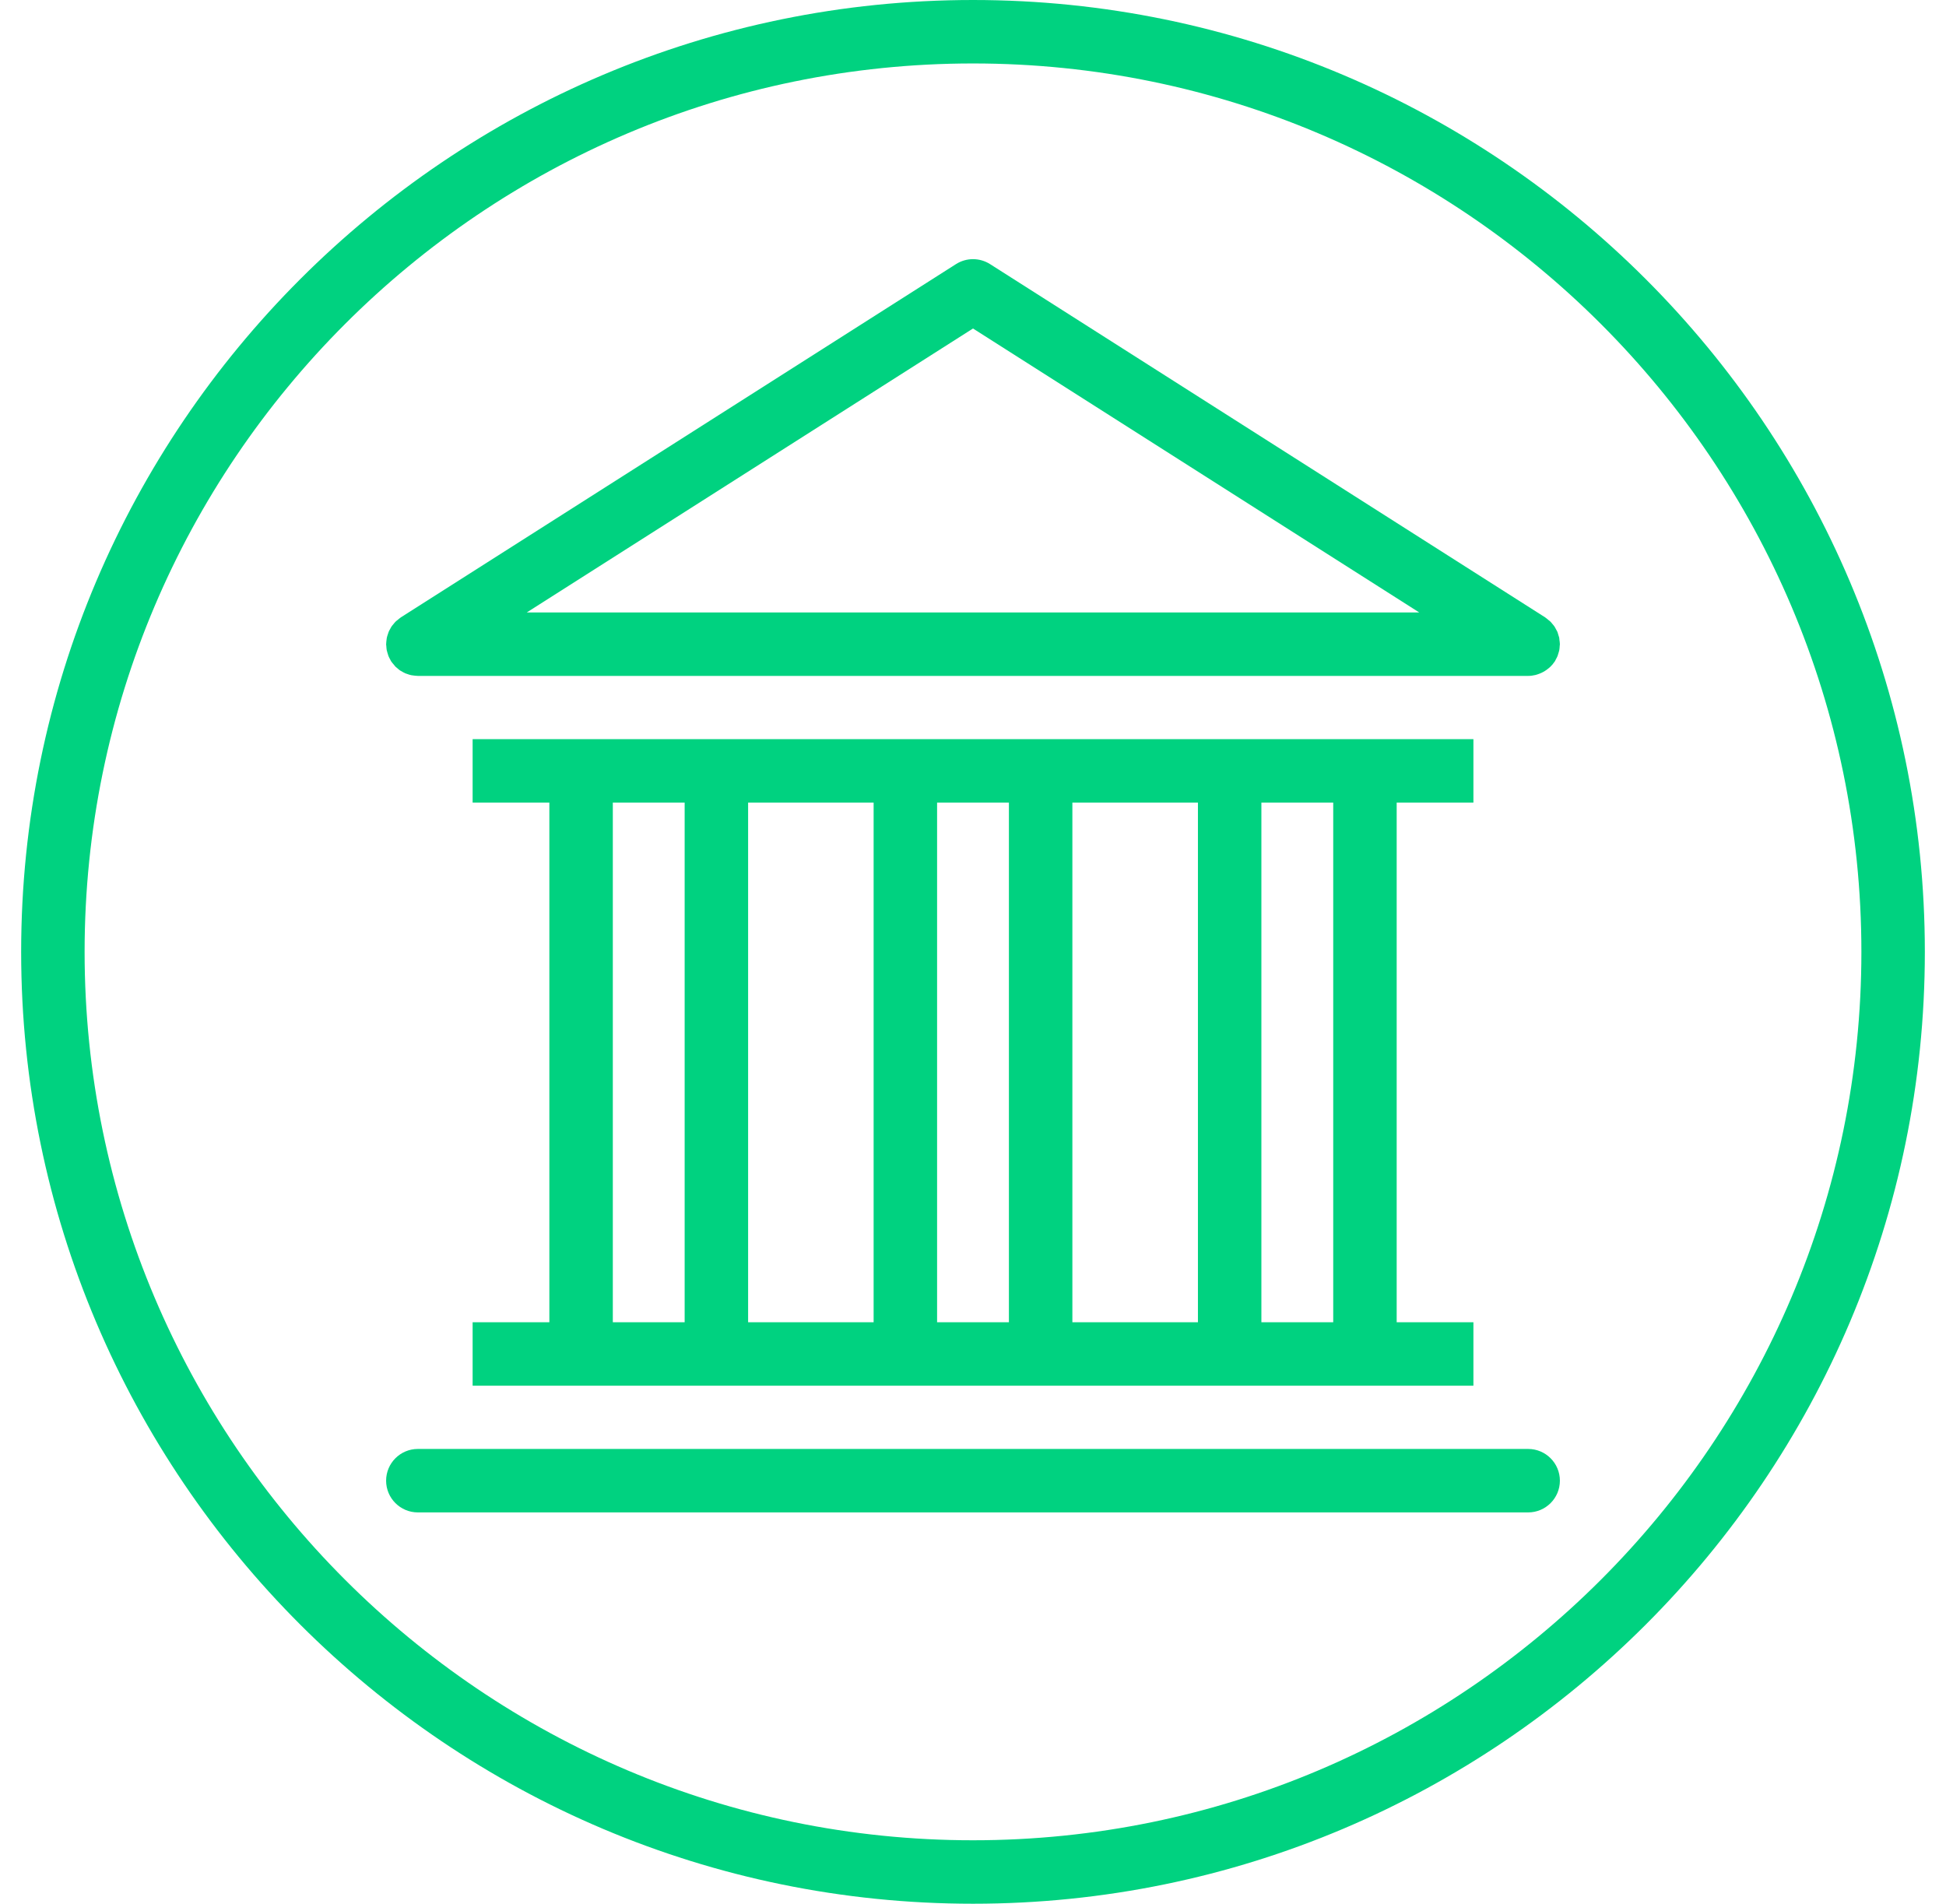
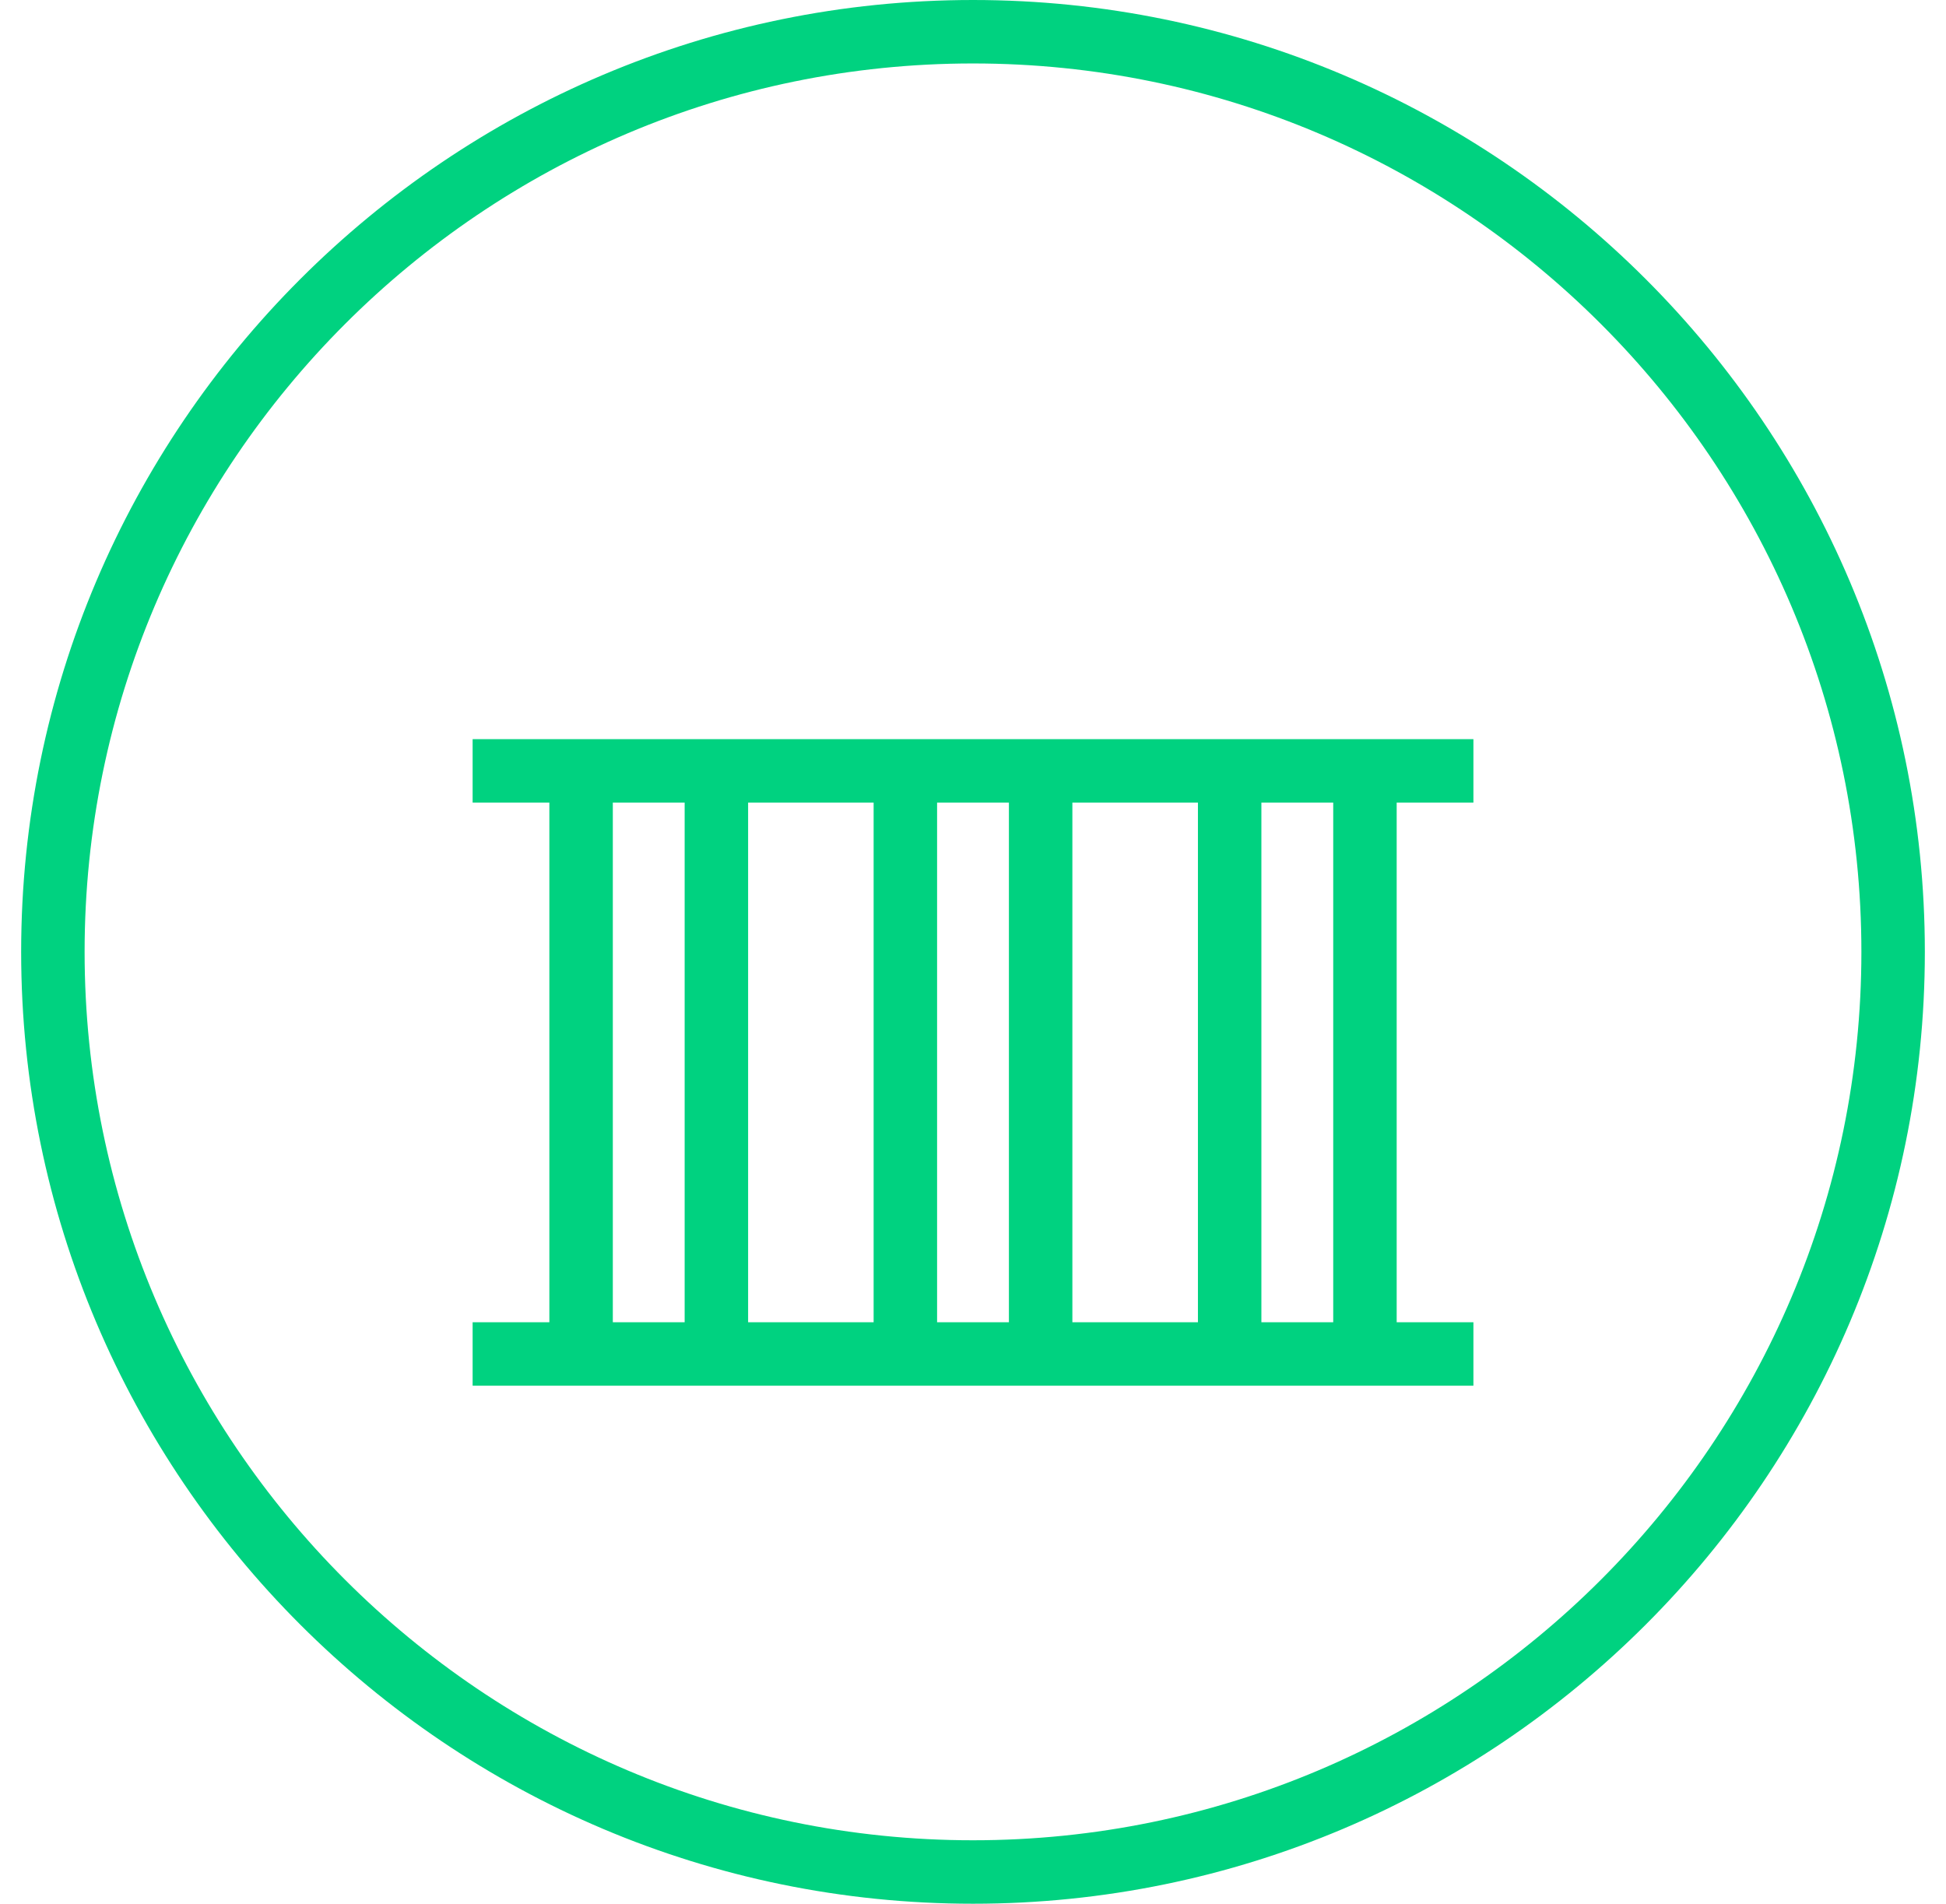
<svg xmlns="http://www.w3.org/2000/svg" width="46" height="45" viewBox="0 0 46 45" fill="none">
  <path d="M11.172 31.255V32.755H34.829V31.255H33.015V18.972H34.829V17.472H11.172V18.972H12.986V31.255H11.172ZM17.684 31.255V18.972H20.651V31.255H17.684ZM25.349 31.255V18.972H28.317V31.255H25.349ZM31.515 18.972V31.255H29.817V18.972H31.515ZM23.849 18.972V31.255H22.151V18.972H23.849ZM14.486 18.972H16.184V31.255H14.486V18.972Z" fill="#00D280" />
-   <path d="M36.123 34.25H9.877C9.463 34.25 9.127 34.586 9.127 35C9.127 35.414 9.463 35.75 9.877 35.75H36.123C36.537 35.75 36.873 35.414 36.873 35C36.873 34.586 36.537 34.25 36.123 34.25Z" fill="#00D280" />
-   <path d="M36.862 15.126C36.86 15.107 36.86 15.088 36.856 15.07C36.85 15.045 36.841 15.021 36.833 14.996C36.826 14.974 36.821 14.952 36.812 14.931C36.802 14.909 36.789 14.888 36.777 14.867C36.765 14.846 36.756 14.824 36.742 14.805C36.729 14.786 36.713 14.769 36.698 14.751C36.682 14.732 36.667 14.711 36.649 14.694C36.636 14.68 36.619 14.669 36.604 14.657C36.581 14.637 36.558 14.617 36.533 14.6C36.53 14.599 36.528 14.596 36.526 14.594L23.403 6.243C23.157 6.087 22.843 6.087 22.598 6.243L9.474 14.594C9.472 14.596 9.47 14.599 9.467 14.6C9.442 14.617 9.419 14.637 9.396 14.657C9.381 14.669 9.364 14.68 9.351 14.694C9.333 14.711 9.318 14.732 9.302 14.751C9.288 14.769 9.271 14.786 9.258 14.805C9.244 14.825 9.235 14.846 9.223 14.867C9.211 14.888 9.198 14.909 9.189 14.931C9.18 14.952 9.175 14.974 9.167 14.996C9.159 15.021 9.15 15.045 9.145 15.07C9.14 15.088 9.14 15.107 9.137 15.126C9.133 15.157 9.129 15.187 9.129 15.218C9.129 15.221 9.127 15.224 9.127 15.227C9.127 15.243 9.131 15.259 9.132 15.275C9.134 15.306 9.136 15.335 9.141 15.366C9.146 15.389 9.154 15.411 9.159 15.433C9.167 15.458 9.173 15.482 9.182 15.506C9.192 15.533 9.206 15.556 9.219 15.581C9.228 15.597 9.234 15.614 9.244 15.63C9.246 15.633 9.249 15.635 9.251 15.638C9.266 15.661 9.283 15.681 9.301 15.701C9.315 15.719 9.329 15.738 9.345 15.755C9.357 15.768 9.373 15.778 9.386 15.79C9.409 15.81 9.431 15.831 9.456 15.848C9.467 15.855 9.479 15.861 9.491 15.867C9.521 15.886 9.551 15.903 9.583 15.917C9.597 15.923 9.611 15.926 9.625 15.931C9.657 15.942 9.688 15.954 9.721 15.96C9.736 15.963 9.75 15.964 9.765 15.966C9.8 15.971 9.834 15.976 9.869 15.976C9.872 15.976 9.874 15.977 9.877 15.977H36.123C36.181 15.977 36.238 15.969 36.293 15.956C36.308 15.952 36.322 15.947 36.337 15.943C36.377 15.93 36.416 15.916 36.452 15.897C36.47 15.889 36.486 15.88 36.502 15.871C36.537 15.85 36.57 15.826 36.602 15.8C36.614 15.789 36.628 15.78 36.64 15.768C36.682 15.729 36.719 15.685 36.751 15.636C36.752 15.634 36.754 15.632 36.756 15.63C36.766 15.614 36.772 15.596 36.781 15.58C36.794 15.556 36.808 15.532 36.818 15.506C36.827 15.482 36.833 15.457 36.841 15.432C36.847 15.41 36.855 15.389 36.859 15.366C36.865 15.335 36.866 15.306 36.868 15.275C36.869 15.259 36.873 15.243 36.873 15.227C36.873 15.224 36.872 15.221 36.872 15.218C36.871 15.187 36.867 15.157 36.862 15.126ZM23 7.765L33.548 14.477H12.452L23 7.765Z" fill="#00D280" />
  <path d="M23 0C10.594 0 0.5 10.094 0.5 22.5C0.5 34.907 10.594 45 23 45C35.407 45 45.5 34.907 45.5 22.5C45.5 10.094 35.407 0 23 0ZM23 43.5C11.42 43.5 2 34.08 2 22.5C2 10.92 11.42 1.5 23 1.5C34.58 1.5 44 10.92 44 22.5C44 34.08 34.58 43.5 23 43.5Z" fill="#00D280" />
</svg>